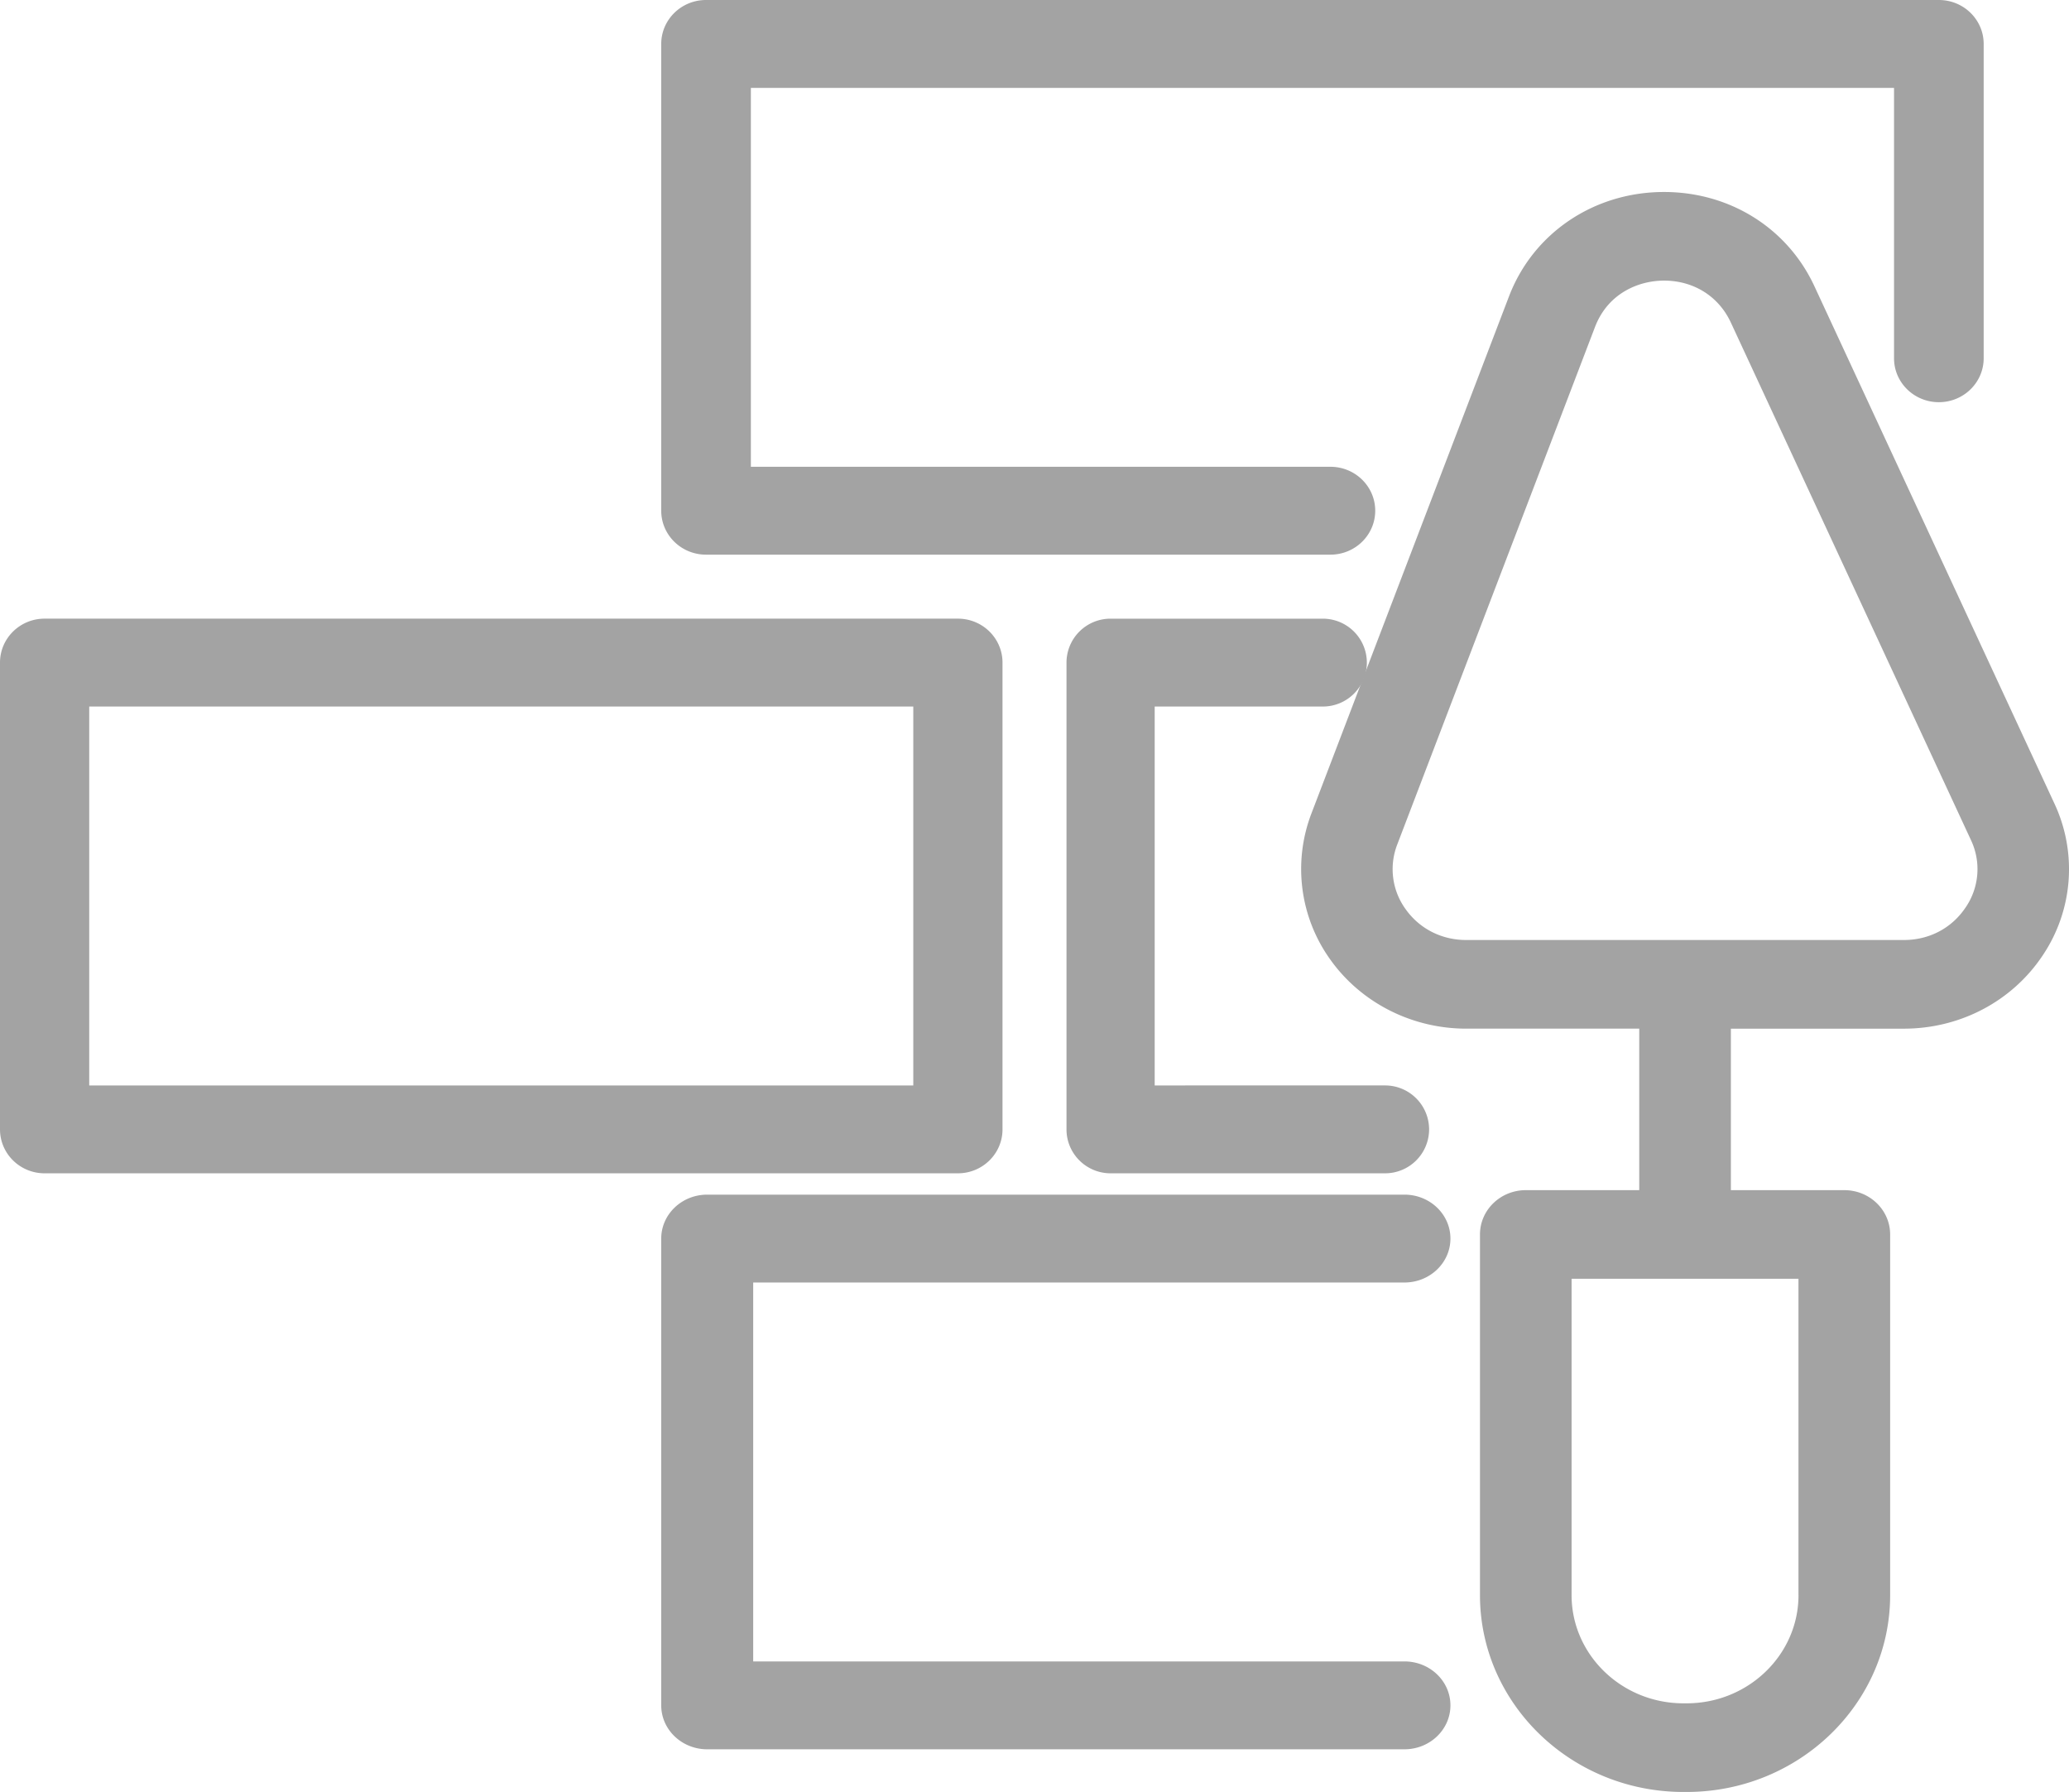
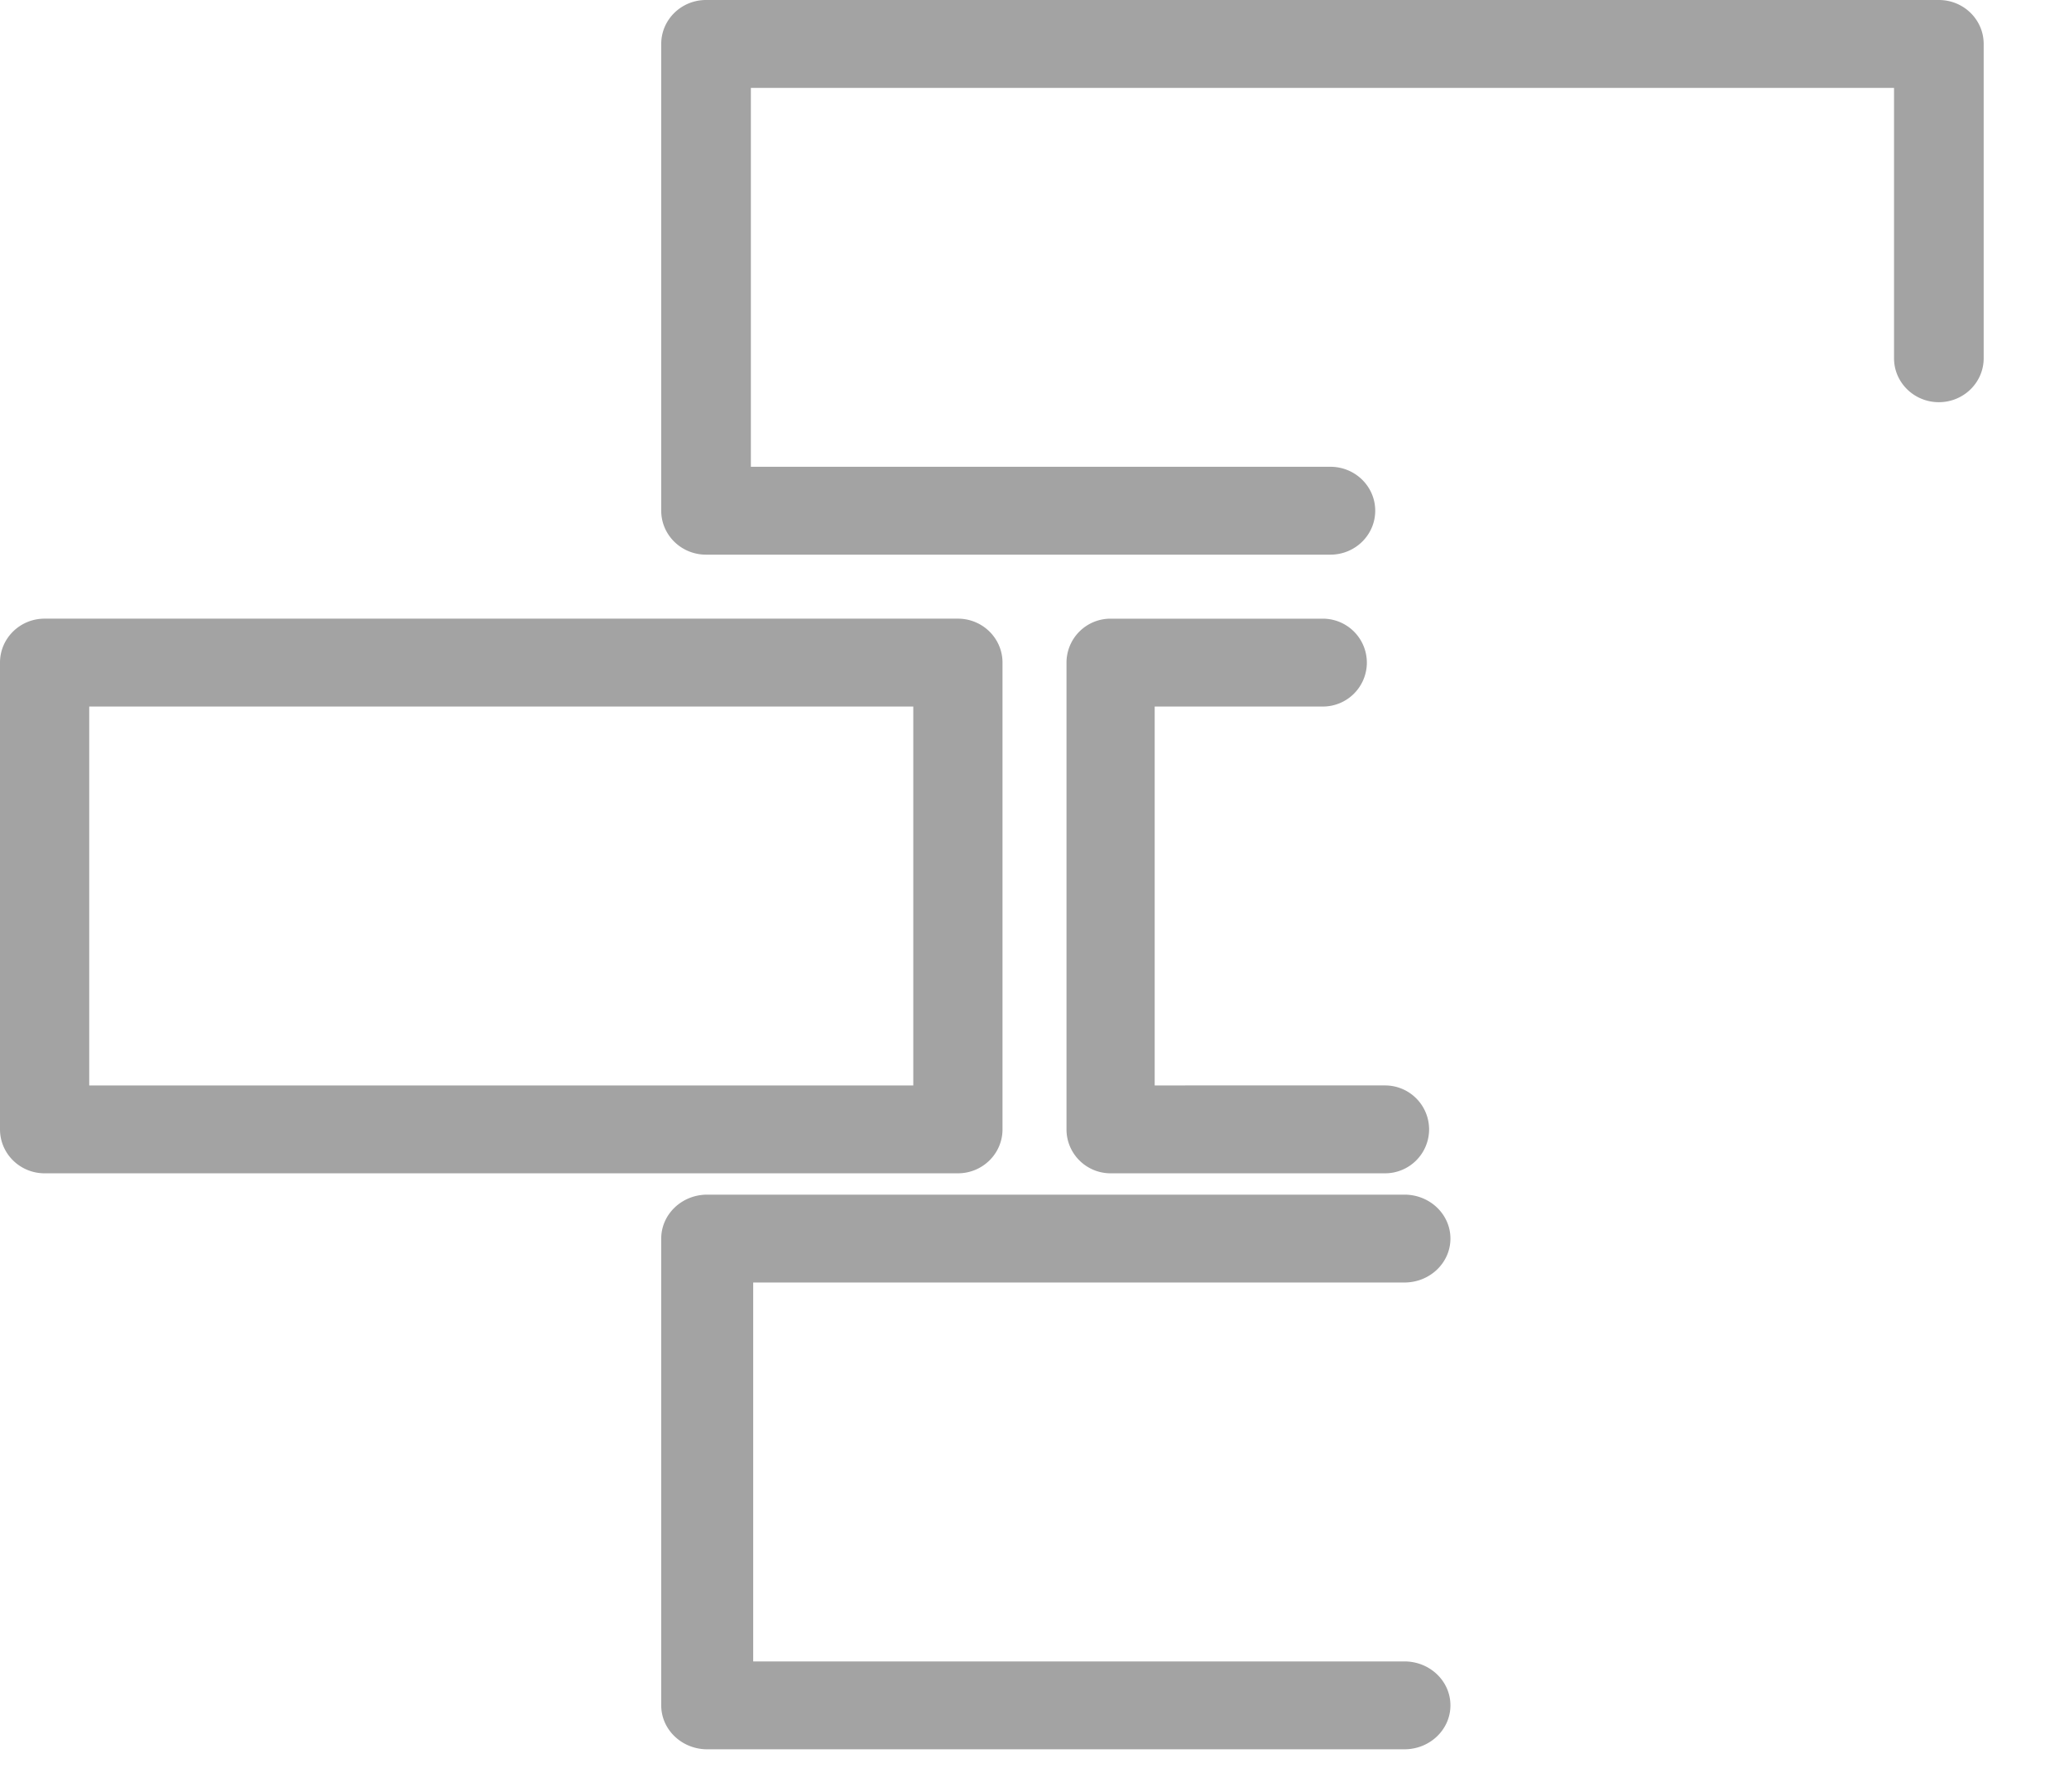
<svg xmlns="http://www.w3.org/2000/svg" width="97" height="84">
  <g fill="#A3A3A3">
-     <path d="M96.318 37.671l-11.252-24.25C83.801 10.693 81.1 9 78.013 9c-3.278 0-6.13 1.92-7.266 4.89L61.48 38.14a7.28 7.28 0 00.91 6.872c1.445 2.008 3.82 3.207 6.35 3.207h8.112v7.571h-5.319c-1.186 0-2.148.93-2.148 2.078v16.906c0 5.087 4.28 9.226 9.54 9.226h.15c5.26 0 9.54-4.139 9.54-9.226V57.868c0-1.148-.962-2.078-2.149-2.078h-5.318v-7.57h8.11c2.636 0 5.065-1.278 6.497-3.417a7.247 7.247 0 00.564-7.13zm-12 37.103c0 2.796-2.353 5.071-5.245 5.071h-.15c-2.89 0-5.243-2.275-5.243-5.071v-14.83h10.637v14.83zm7.83-32.23c-.647.966-1.7 1.52-2.89 1.52h-20.52c-1.142 0-2.172-.52-2.825-1.426a3.197 3.197 0 01-.404-3.057l9.268-24.251c.613-1.604 2.073-2.176 3.236-2.176 1.391 0 2.563.735 3.134 1.967L92.4 39.372a3.182 3.182 0 01-.251 3.172z" />
    <path d="M65.844 60.119c1.191 0 2.156-.922 2.156-2.06C68 56.922 67.035 56 65.844 56H33.156C31.965 56 31 56.922 31 58.06v21.88c0 1.138.965 2.06 2.156 2.06h32.688C67.035 82 68 81.078 68 79.94c0-1.137-.965-2.059-2.156-2.059H35.312V60.12h30.532zm-.912-9.238H54.135V33.12h7.879a2.063 2.063 0 002.068-2.06 2.064 2.064 0 00-2.068-2.059h-9.946A2.063 2.063 0 0050 31.06v21.88c0 1.138.926 2.06 2.068 2.06h12.864A2.063 2.063 0 0067 52.94a2.064 2.064 0 00-2.068-2.059zM33.101 26h29.272c1.16 0 2.101-.922 2.101-2.06 0-1.137-.94-2.059-2.101-2.059h-27.17V4.12h53.594v12.673c0 1.138.94 2.06 2.102 2.06 1.16 0 2.101-.922 2.101-2.06V2.06C93 .922 92.06 0 90.899 0H33.1C31.941 0 31 .922 31 2.06v21.88c0 1.138.94 2.06 2.101 2.06zM47 52.94V31.06c0-1.138-.936-2.06-2.091-2.06H2.09C.936 29 0 29.922 0 31.06v21.88C0 54.079.936 55 2.091 55H44.91c1.154 0 2.09-.922 2.09-2.06zm-4.183-2.059H4.183V33.12h38.634v17.76z" />
  </g>
</svg>